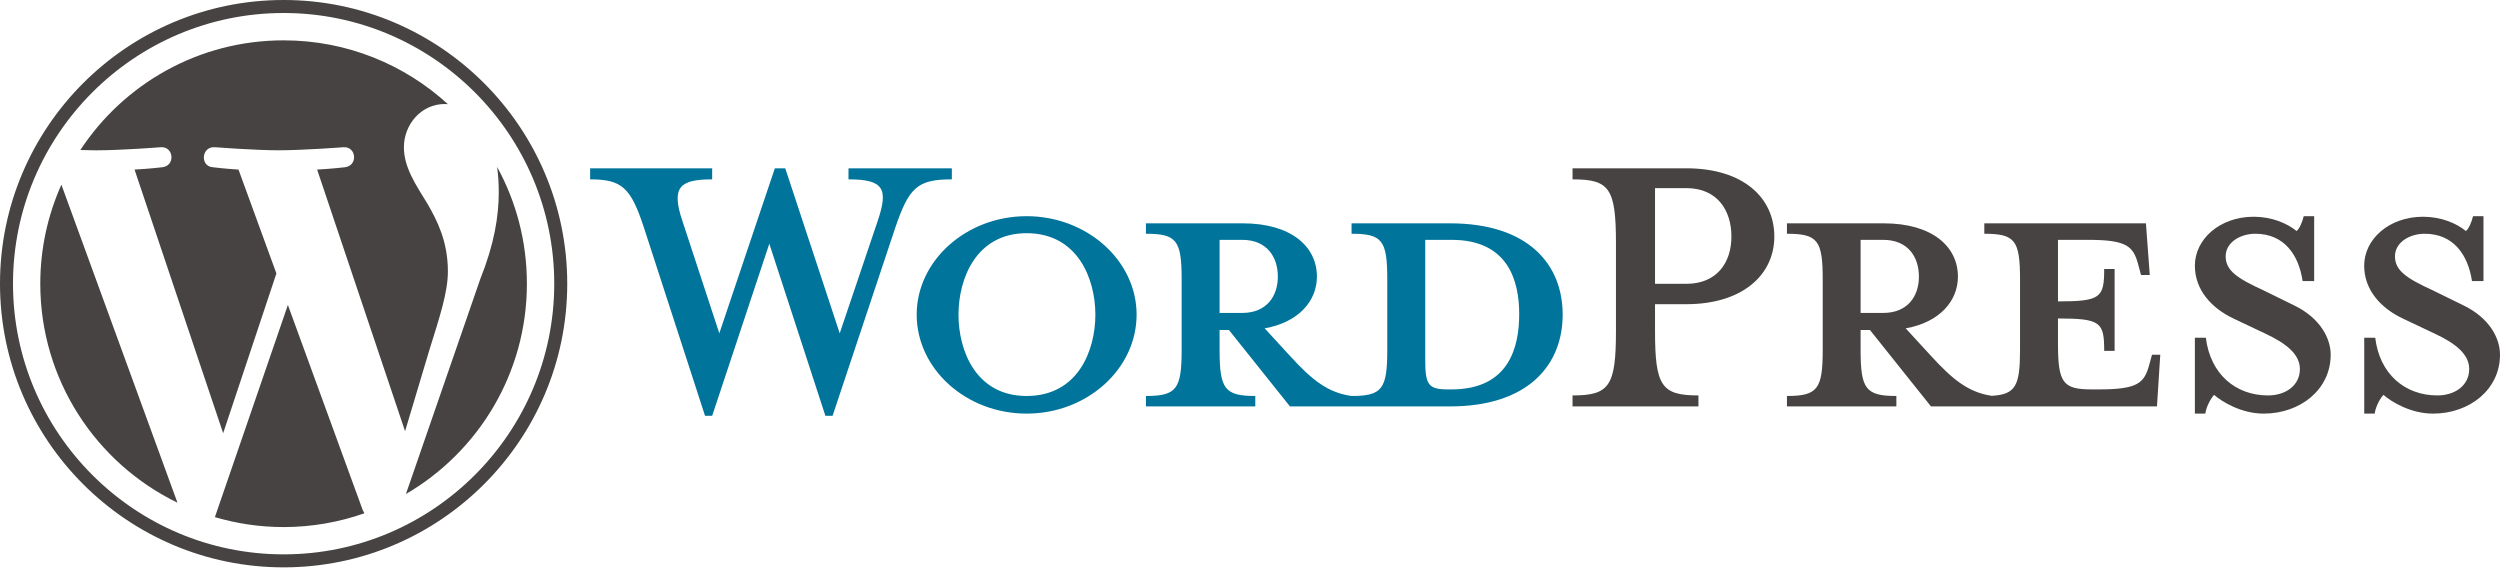
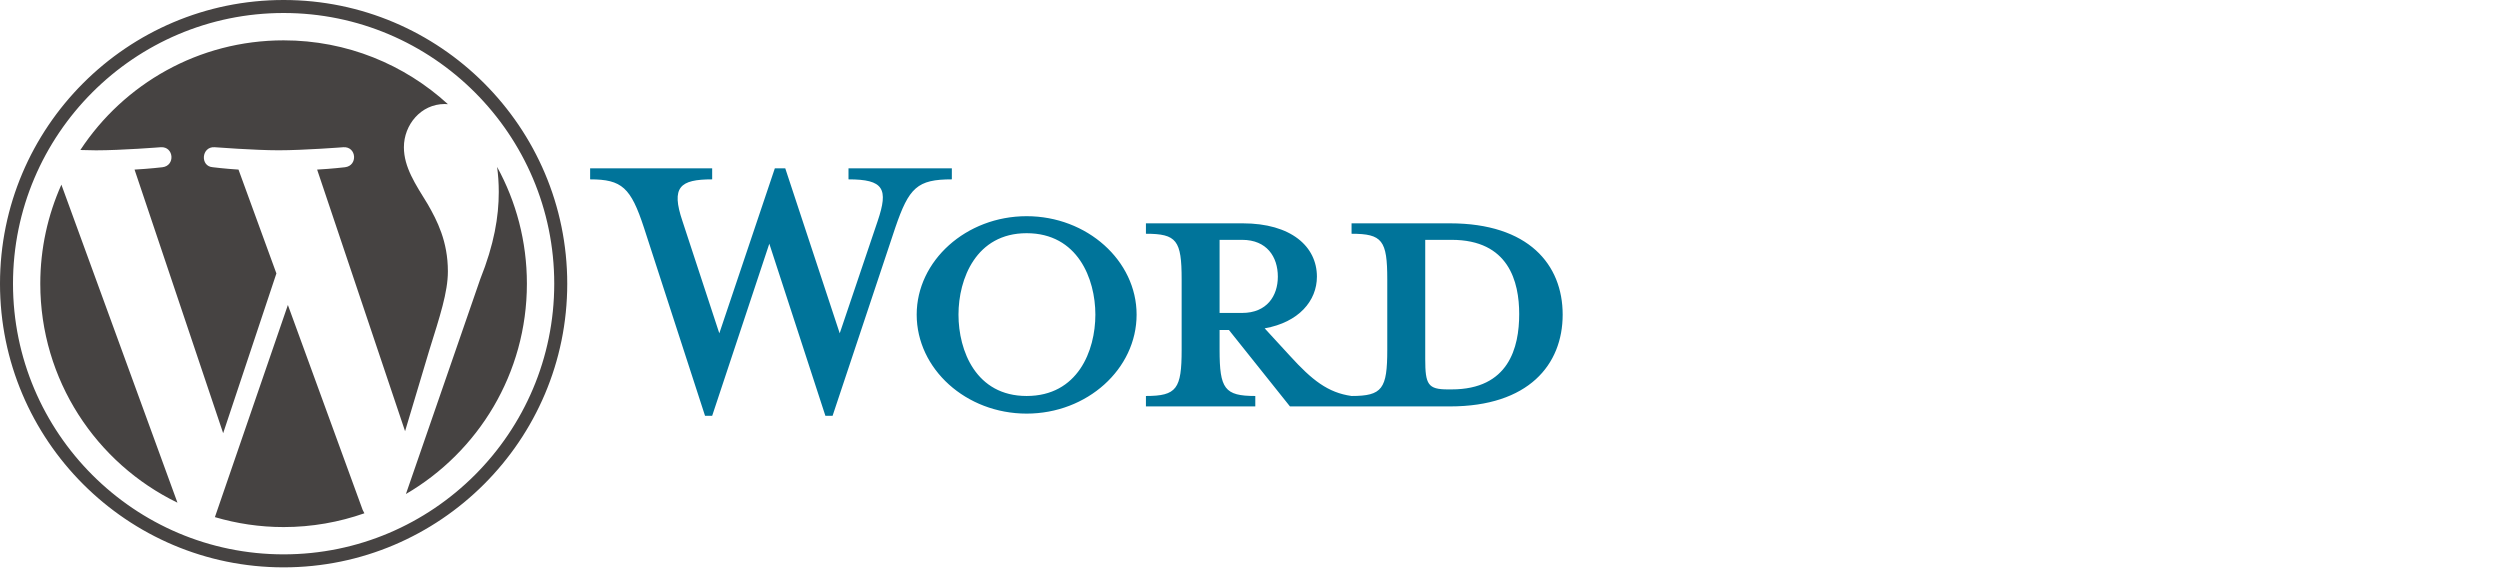
<svg xmlns="http://www.w3.org/2000/svg" width="175px" height="40px" viewBox="0 0 175 40" version="1.1">
  <g id="surface1">
    <path style=" stroke:none;fill-rule:nonzero;fill:rgb(0%,45.49%,60.392%);fill-opacity:1;" d="M 101.496 15.633 L 94.609 15.633 L 94.609 16.363 C 96.762 16.363 97.109 16.824 97.109 19.559 L 97.109 24.488 C 97.109 27.219 96.762 27.719 94.609 27.719 C 92.953 27.488 91.836 26.602 90.297 24.91 L 88.527 22.984 C 90.914 22.562 92.184 21.059 92.184 19.367 C 92.184 17.25 90.375 15.633 86.988 15.633 L 80.215 15.633 L 80.215 16.363 C 82.371 16.363 82.715 16.824 82.715 19.559 L 82.715 24.488 C 82.715 27.219 82.371 27.719 80.215 27.719 L 80.215 28.449 L 87.871 28.449 L 87.871 27.719 C 85.719 27.719 85.371 27.219 85.371 24.488 L 85.371 23.102 L 86.027 23.102 L 90.297 28.449 L 101.496 28.449 C 107 28.449 109.387 25.527 109.387 22.023 C 109.387 18.52 107 15.633 101.496 15.633 Z M 85.371 21.906 L 85.371 16.789 L 86.949 16.789 C 88.68 16.789 89.449 17.98 89.449 19.367 C 89.449 20.715 88.68 21.906 86.949 21.906 Z M 101.613 27.258 L 101.344 27.258 C 99.957 27.258 99.766 26.91 99.766 25.141 L 99.766 16.789 L 101.613 16.789 C 105.613 16.789 106.344 19.715 106.344 21.984 C 106.344 24.332 105.613 27.258 101.613 27.258 Z M 58.781 23.332 L 61.434 15.48 C 62.207 13.207 61.859 12.555 59.395 12.555 L 59.395 11.785 L 66.629 11.785 L 66.629 12.555 C 64.207 12.555 63.629 13.129 62.668 15.941 L 58.281 29.105 L 57.777 29.105 L 53.852 17.059 L 49.852 29.105 L 49.352 29.105 L 45.078 15.941 C 44.156 13.129 43.539 12.555 41.309 12.555 L 41.309 11.785 L 49.852 11.785 L 49.852 12.555 C 47.582 12.555 46.965 13.094 47.773 15.48 L 50.352 23.332 L 54.238 11.785 L 54.969 11.785 Z M 71.863 28.953 C 67.629 28.953 64.168 25.832 64.168 22.023 C 64.168 18.25 67.633 15.133 71.863 15.133 C 76.098 15.133 79.562 18.25 79.562 22.023 C 79.562 25.832 76.098 28.953 71.863 28.953 Z M 71.863 16.324 C 68.324 16.324 67.094 19.52 67.094 22.023 C 67.094 24.562 68.324 27.719 71.863 27.719 C 75.441 27.719 76.676 24.562 76.676 22.023 C 76.676 19.52 75.441 16.324 71.863 16.324 Z M 71.863 16.324 " />
-     <path style=" stroke:none;fill-rule:nonzero;fill:rgb(27.451%,26.275%,25.882%);fill-opacity:1;" d="M 118.891 27.68 L 118.891 28.449 L 110.078 28.449 L 110.078 27.68 C 112.656 27.68 113.117 27.027 113.117 23.176 L 113.117 17.02 C 113.117 13.168 112.656 12.555 110.078 12.555 L 110.078 11.781 L 118.043 11.781 C 122.008 11.781 124.203 13.824 124.203 16.559 C 124.203 19.211 122.008 21.293 118.043 21.293 L 115.852 21.293 L 115.852 23.176 C 115.852 27.027 116.312 27.68 118.891 27.68 Z M 118.043 13.168 L 115.852 13.168 L 115.852 19.867 L 118.043 19.867 C 120.199 19.867 121.199 18.367 121.199 16.559 C 121.199 14.711 120.199 13.168 118.043 13.168 Z M 150.641 24.832 L 150.449 25.527 C 150.102 26.797 149.676 27.258 146.945 27.258 L 146.406 27.258 C 144.406 27.258 144.059 26.797 144.059 24.062 L 144.059 22.293 C 147.062 22.293 147.293 22.562 147.293 24.562 L 148.023 24.562 L 148.023 18.828 L 147.293 18.828 C 147.293 20.828 147.062 21.098 144.059 21.098 L 144.059 16.789 L 146.176 16.789 C 148.906 16.789 149.332 17.25 149.676 18.52 L 149.871 19.25 L 150.484 19.25 L 150.215 15.633 L 138.902 15.633 L 138.902 16.363 C 141.059 16.363 141.402 16.824 141.402 19.559 L 141.402 24.488 C 141.402 26.988 141.109 27.617 139.41 27.707 C 137.797 27.461 136.688 26.578 135.168 24.91 L 133.398 22.984 C 135.785 22.562 137.055 21.059 137.055 19.367 C 137.055 17.25 135.246 15.633 131.859 15.633 L 125.086 15.633 L 125.086 16.363 C 127.242 16.363 127.59 16.824 127.59 19.559 L 127.59 24.488 C 127.59 27.219 127.242 27.719 125.086 27.719 L 125.086 28.449 L 132.746 28.449 L 132.746 27.719 C 130.59 27.719 130.242 27.219 130.242 24.488 L 130.242 23.102 L 130.898 23.102 L 135.168 28.449 L 150.988 28.449 L 151.219 24.832 Z M 130.242 21.906 L 130.242 16.789 L 131.82 16.789 C 133.555 16.789 134.324 17.98 134.324 19.367 C 134.324 20.715 133.555 21.906 131.82 21.906 Z M 158.453 28.953 C 156.914 28.953 155.566 28.145 154.988 27.641 C 154.797 27.836 154.449 28.414 154.371 28.953 L 153.641 28.953 L 153.641 23.641 L 154.41 23.641 C 154.719 26.18 156.488 27.68 158.762 27.68 C 159.992 27.68 160.992 26.988 160.992 25.832 C 160.992 24.832 160.105 24.062 158.527 23.332 L 156.336 22.293 C 154.797 21.562 153.641 20.289 153.641 18.598 C 153.641 16.75 155.375 15.172 157.758 15.172 C 159.031 15.172 160.105 15.633 160.762 16.172 C 160.953 16.02 161.145 15.594 161.262 15.133 L 161.992 15.133 L 161.992 19.676 L 161.184 19.676 C 160.914 17.867 159.914 16.363 157.875 16.363 C 156.797 16.363 155.797 16.98 155.797 17.941 C 155.797 18.945 156.605 19.48 158.453 20.328 L 160.57 21.367 C 162.414 22.254 163.148 23.68 163.148 24.832 C 163.148 27.258 161.031 28.953 158.453 28.953 Z M 170.305 28.953 C 168.766 28.953 167.418 28.145 166.84 27.641 C 166.648 27.836 166.301 28.414 166.227 28.953 L 165.496 28.953 L 165.496 23.641 L 166.266 23.641 C 166.57 26.18 168.344 27.68 170.613 27.68 C 171.844 27.68 172.844 26.988 172.844 25.832 C 172.844 24.832 171.961 24.062 170.383 23.332 L 168.188 22.293 C 166.648 21.562 165.492 20.289 165.492 18.598 C 165.492 16.75 167.227 15.172 169.613 15.172 C 170.883 15.172 171.961 15.633 172.613 16.172 C 172.805 16.02 173 15.594 173.113 15.133 L 173.844 15.133 L 173.844 19.676 L 173.039 19.676 C 172.766 17.867 171.766 16.363 169.727 16.363 C 168.648 16.363 167.648 16.98 167.648 17.941 C 167.648 18.945 168.457 19.48 170.305 20.328 L 172.422 21.367 C 174.27 22.254 175 23.68 175 24.832 C 175 27.258 172.883 28.953 170.305 28.953 Z M 170.305 28.953 " />
    <path style=" stroke:none;fill-rule:nonzero;fill:rgb(27.451%,26.275%,25.882%);fill-opacity:1;" d="M 2.82 19.859 C 2.82 26.602 6.738 32.43 12.422 35.188 L 4.297 12.926 C 3.352 15.043 2.82 17.387 2.82 19.859 Z M 31.352 18.996 C 31.352 16.891 30.594 15.434 29.945 14.301 C 29.082 12.895 28.273 11.707 28.273 10.305 C 28.273 8.738 29.461 7.281 31.133 7.281 C 31.211 7.281 31.281 7.289 31.355 7.293 C 28.324 4.52 24.289 2.824 19.852 2.824 C 13.902 2.824 8.668 5.875 5.625 10.5 C 6.023 10.512 6.398 10.523 6.719 10.523 C 8.5 10.523 11.258 10.305 11.258 10.305 C 12.176 10.25 12.285 11.602 11.367 11.707 C 11.367 11.707 10.445 11.816 9.418 11.871 L 15.621 30.324 L 19.348 19.141 L 16.695 11.871 C 15.777 11.816 14.906 11.707 14.906 11.707 C 13.988 11.652 14.098 10.25 15.016 10.305 C 15.016 10.305 17.828 10.52 19.5 10.52 C 21.281 10.52 24.039 10.305 24.039 10.305 C 24.961 10.25 25.066 11.598 24.148 11.707 C 24.148 11.707 23.227 11.816 22.199 11.871 L 28.355 30.184 L 30.055 24.504 C 30.789 22.148 31.352 20.457 31.352 18.996 Z M 20.152 21.348 L 15.043 36.199 C 16.566 36.648 18.18 36.895 19.852 36.895 C 21.836 36.895 23.738 36.551 25.508 35.93 C 25.465 35.855 25.422 35.777 25.387 35.695 Z M 34.797 11.684 C 34.871 12.227 34.914 12.809 34.914 13.438 C 34.914 15.164 34.59 17.109 33.617 19.539 L 28.414 34.582 C 33.477 31.629 36.883 26.141 36.883 19.859 C 36.883 16.895 36.129 14.109 34.797 11.684 Z M 19.852 0 C 8.906 0 0 8.906 0 19.859 C 0 30.809 8.906 39.715 19.852 39.715 C 30.801 39.715 39.707 30.809 39.707 19.859 C 39.707 8.906 30.801 0 19.852 0 Z M 19.852 38.805 C 9.41 38.805 0.91 30.305 0.91 19.859 C 0.91 9.41 9.406 0.91 19.852 0.91 C 30.297 0.91 38.797 9.41 38.797 19.859 C 38.797 30.305 30.297 38.805 19.852 38.805 Z M 19.852 38.805 " />
  </g>
</svg>